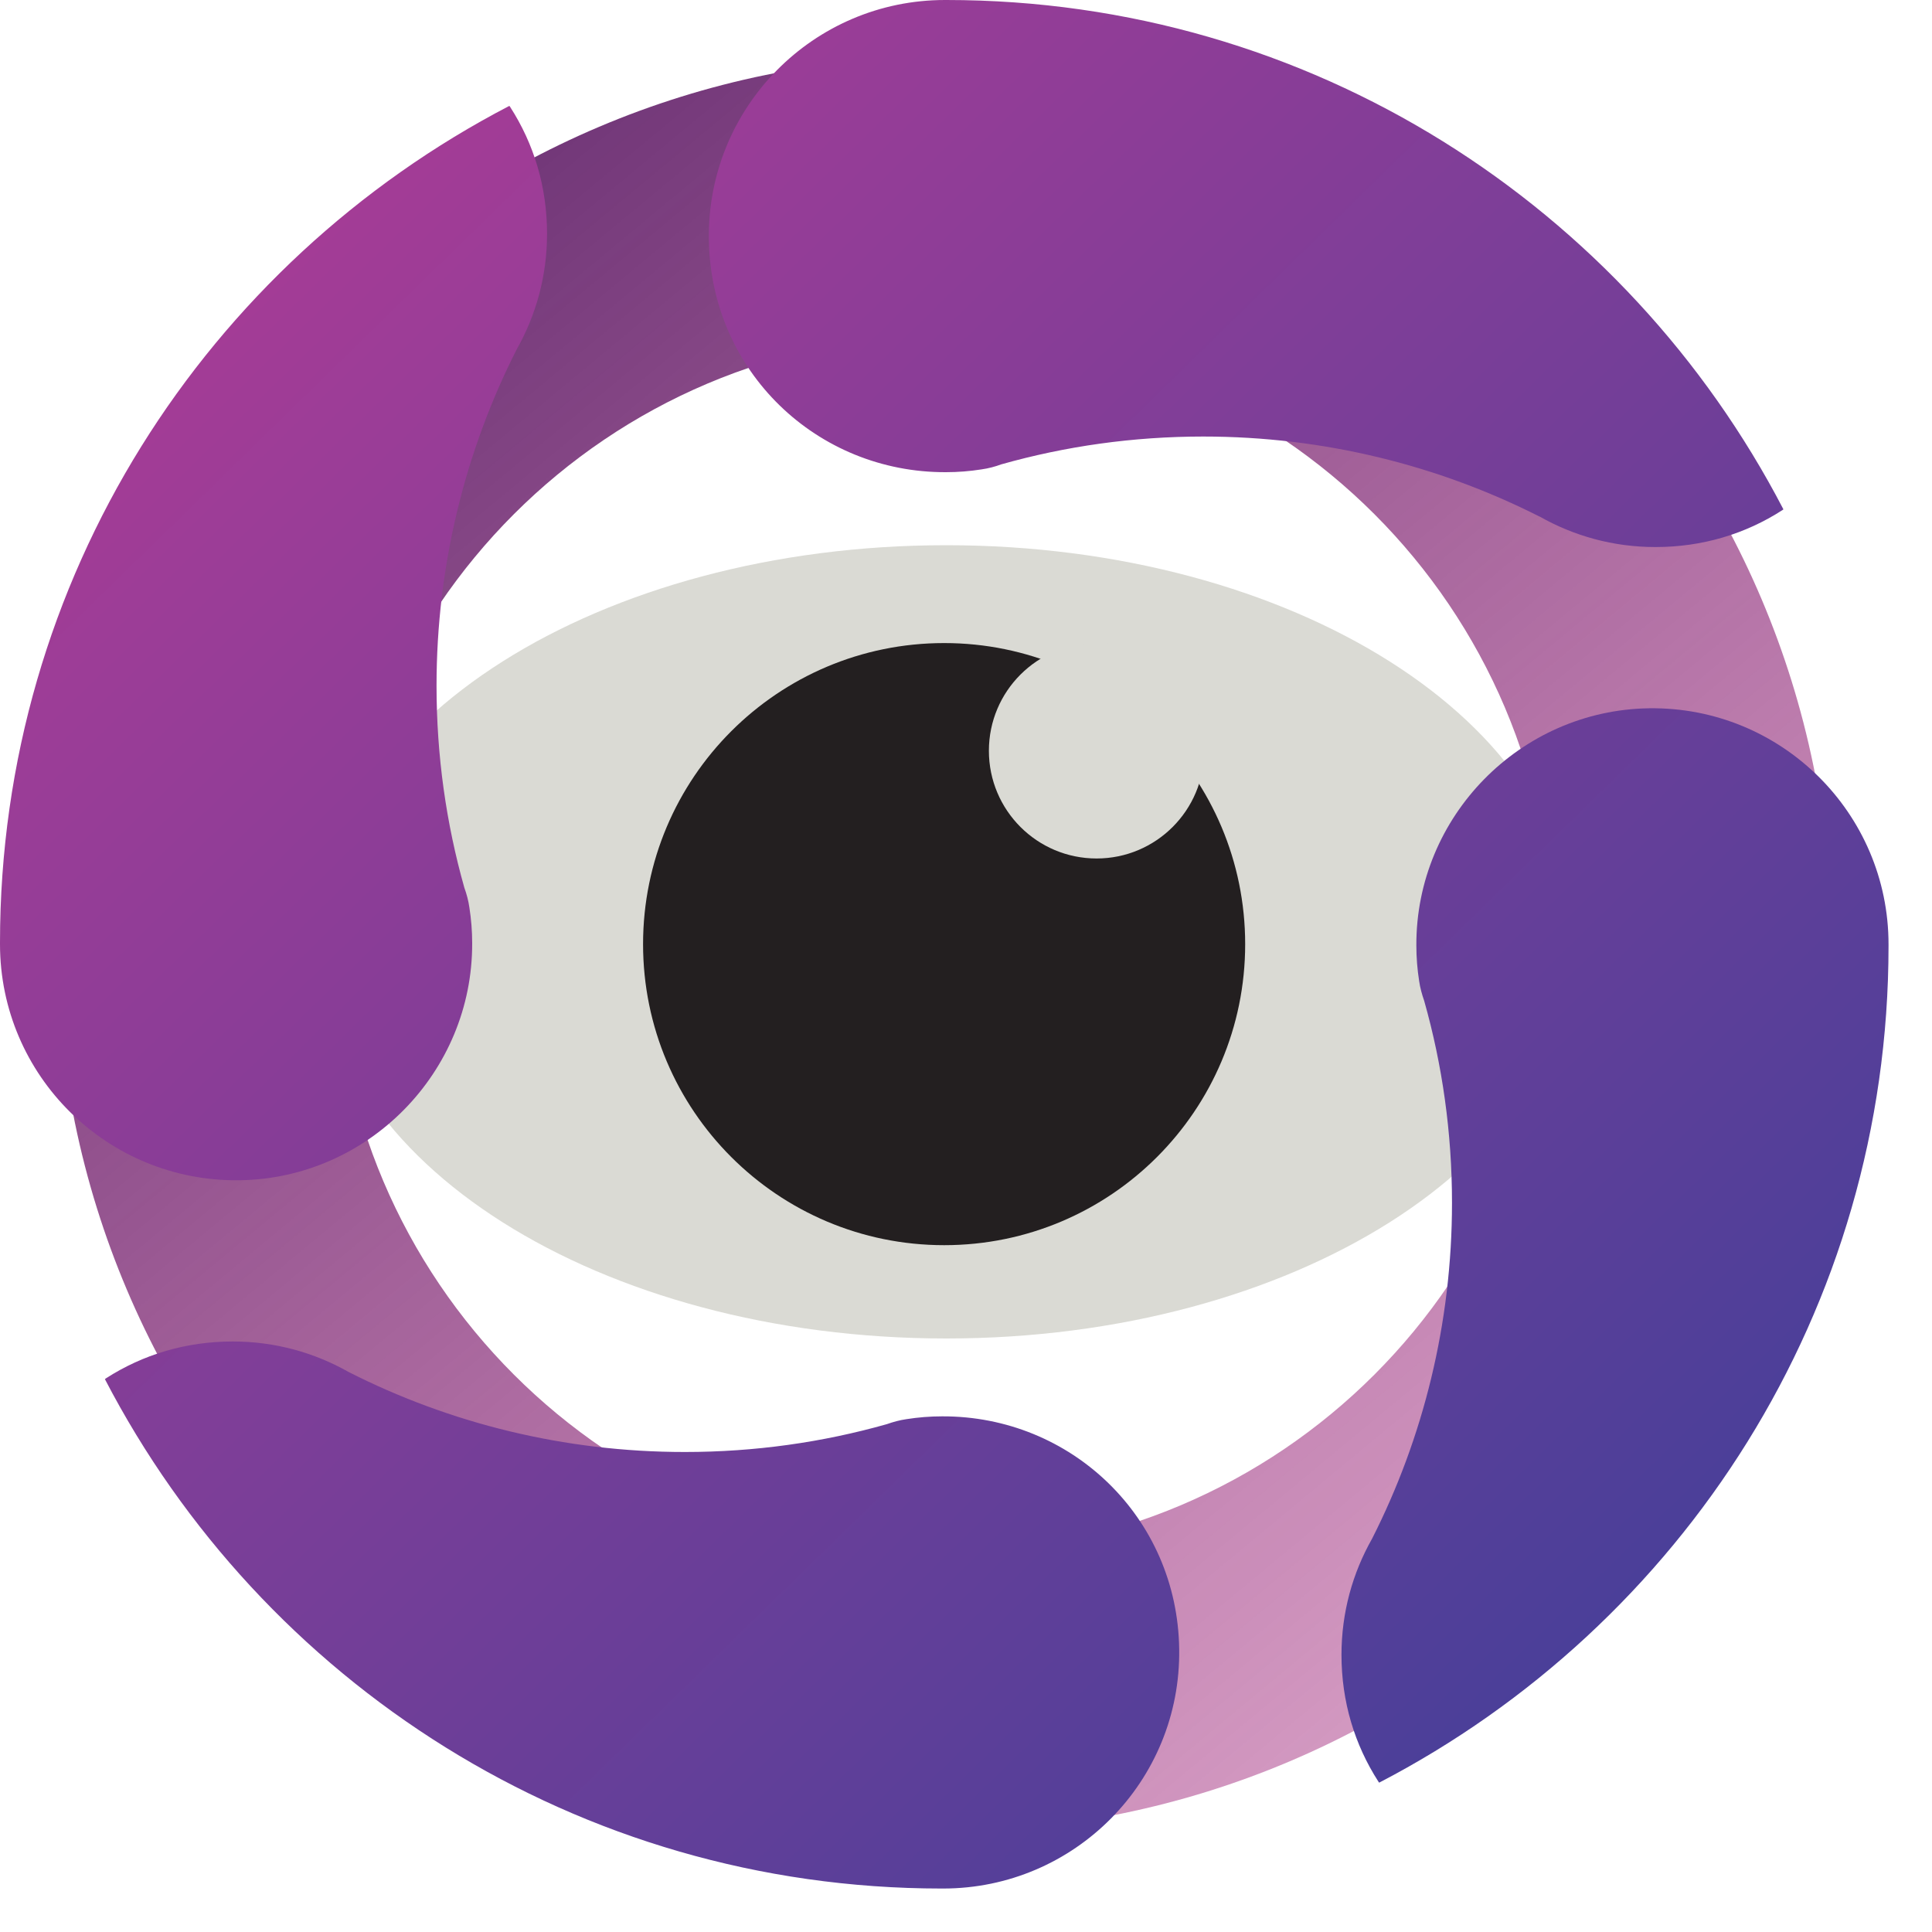
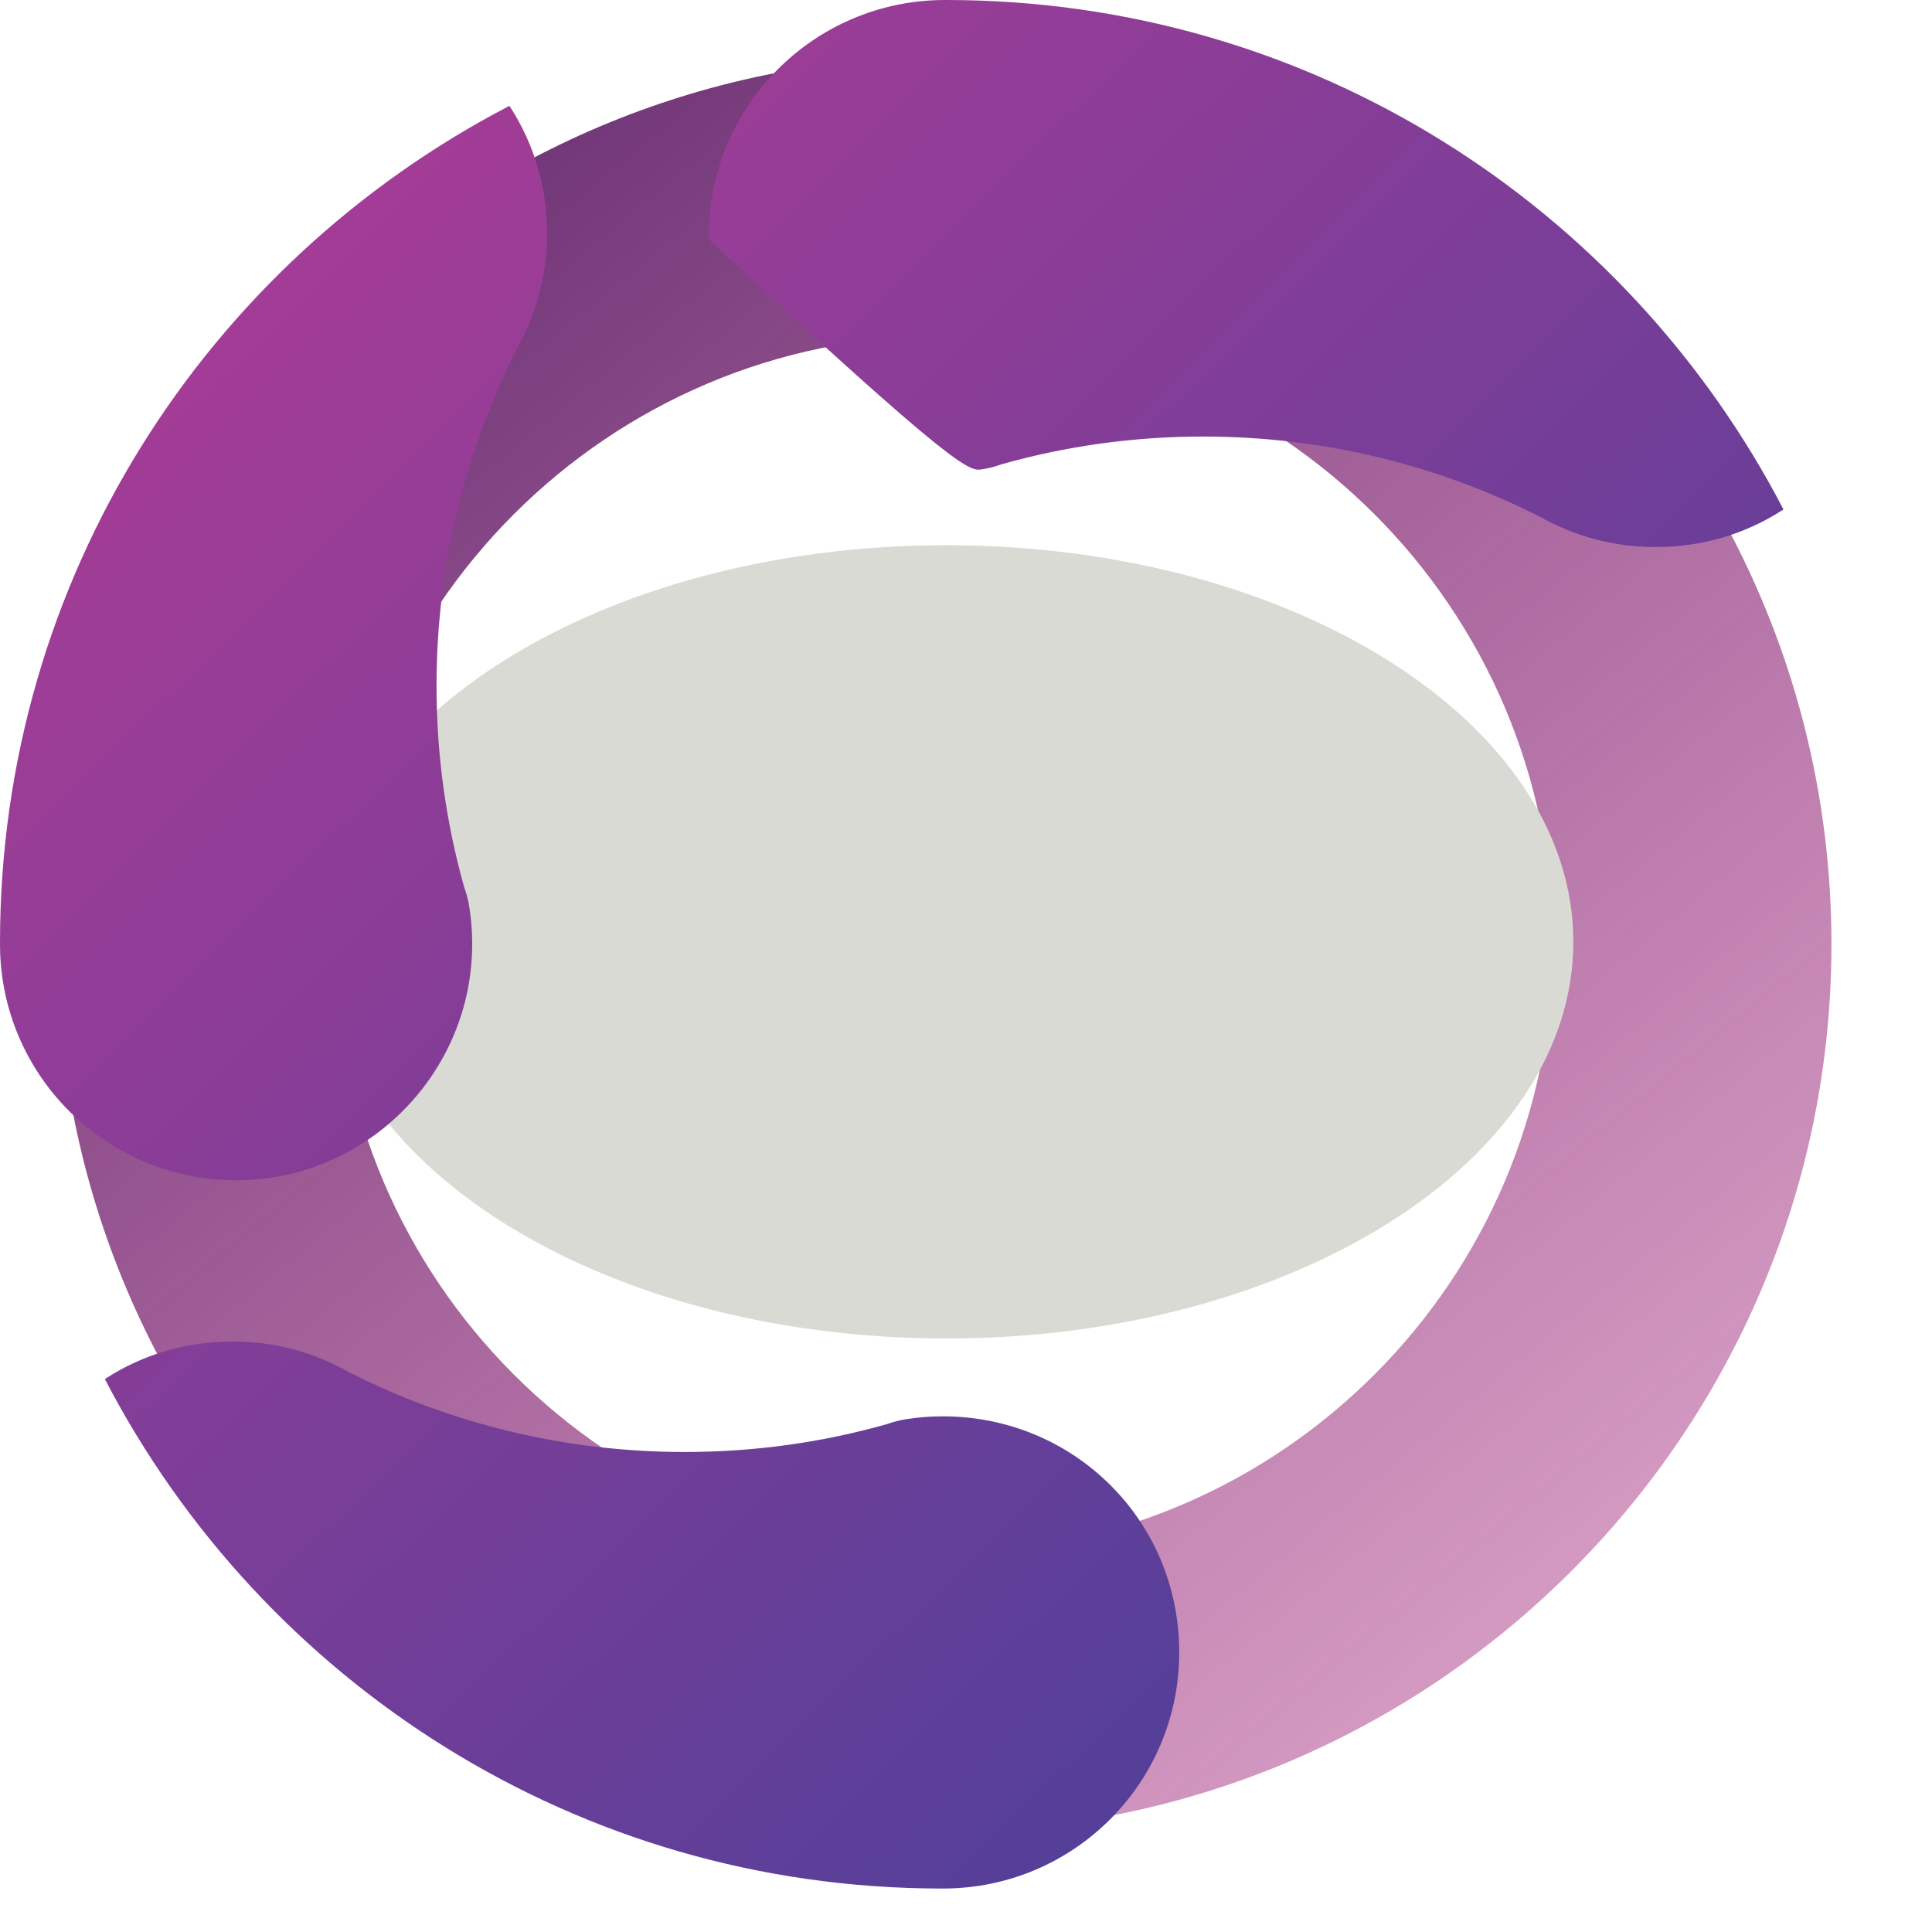
<svg xmlns="http://www.w3.org/2000/svg" width="20" height="20" viewBox="0 0 20 20" fill="none">
  <g clip-path="url(#clip0_8_2174)">
    <path d="M9.774 18.961C4.708 18.961 0.589 14.84 0.589 9.776C0.589 4.713 4.71 0.589 9.774 0.589C14.837 0.589 18.959 4.71 18.959 9.774C18.959 14.837 14.837 18.959 9.774 18.959V18.961ZM9.774 3.475C6.299 3.475 3.472 6.301 3.472 9.776C3.472 13.251 6.299 16.078 9.774 16.078C13.249 16.078 16.075 13.251 16.075 9.776C16.075 6.301 13.249 3.475 9.774 3.475Z" fill="url(#paint0_linear_8_2174)" />
    <path d="M9.795 13.856C13.38 13.856 16.287 12.018 16.287 9.75C16.287 7.483 13.38 5.644 9.795 5.644C6.209 5.644 3.302 7.483 3.302 9.75C3.302 12.018 6.209 13.856 9.795 13.856Z" fill="#DADAD4" />
-     <path d="M9.774 12.89C11.495 12.89 12.89 11.495 12.89 9.774C12.89 8.052 11.495 6.657 9.774 6.657C8.052 6.657 6.657 8.052 6.657 9.774C6.657 11.495 8.052 12.89 9.774 12.89Z" fill="#231F20" />
    <path d="M11.352 8.887C11.967 8.887 12.466 8.388 12.466 7.772C12.466 7.156 11.967 6.657 11.352 6.657C10.736 6.657 10.237 7.156 10.237 7.772C10.237 8.388 10.736 8.887 11.352 8.887Z" fill="#DADAD4" />
    <path d="M5.346 3.622C5.548 3.266 5.663 2.858 5.663 2.421C5.663 1.934 5.527 1.489 5.281 1.107L5.273 1.096C2.141 2.724 0 5.985 0 9.758V9.774C0 11.134 1.112 12.236 2.478 12.218C3.813 12.2 4.893 11.098 4.888 9.763C4.888 9.638 4.878 9.515 4.859 9.394C4.849 9.324 4.831 9.256 4.807 9.19C4.619 8.525 4.519 7.824 4.519 7.099C4.519 5.849 4.818 4.666 5.346 3.622Z" fill="url(#paint1_linear_8_2174)" />
-     <path d="M15.936 5.346C16.292 5.548 16.7 5.663 17.137 5.663C17.624 5.663 18.069 5.527 18.451 5.281L18.462 5.273C16.834 2.141 13.573 0 9.797 0H9.782C8.421 0 7.319 1.112 7.338 2.478C7.356 3.844 8.457 4.893 9.792 4.888C9.918 4.888 10.041 4.878 10.161 4.859C10.232 4.849 10.3 4.831 10.365 4.807C11.03 4.619 11.731 4.519 12.456 4.519C13.707 4.519 14.89 4.818 15.934 5.346" fill="url(#paint2_linear_8_2174)" />
-     <path d="M14.204 15.928C14.002 16.284 13.887 16.692 13.887 17.13C13.887 17.616 14.023 18.061 14.269 18.443L14.277 18.454C17.41 16.826 19.55 13.565 19.55 9.792V9.776C19.55 8.416 18.438 7.314 17.072 7.332C15.737 7.351 14.657 8.452 14.662 9.787C14.662 9.912 14.672 10.035 14.691 10.156C14.701 10.226 14.72 10.294 14.743 10.36C14.931 11.024 15.031 11.726 15.031 12.451C15.031 13.701 14.733 14.884 14.204 15.928Z" fill="url(#paint3_linear_8_2174)" />
+     <path d="M15.936 5.346C16.292 5.548 16.7 5.663 17.137 5.663C17.624 5.663 18.069 5.527 18.451 5.281L18.462 5.273C16.834 2.141 13.573 0 9.797 0H9.782C8.421 0 7.319 1.112 7.338 2.478C9.918 4.888 10.041 4.878 10.161 4.859C10.232 4.849 10.3 4.831 10.365 4.807C11.03 4.619 11.731 4.519 12.456 4.519C13.707 4.519 14.89 4.818 15.934 5.346" fill="url(#paint2_linear_8_2174)" />
    <path d="M3.611 14.204C3.255 14.002 2.847 13.887 2.41 13.887C1.923 13.887 1.478 14.023 1.096 14.269L1.086 14.277C2.714 17.41 5.974 19.55 9.748 19.55H9.763C11.124 19.55 12.226 18.438 12.207 17.072C12.189 15.706 11.087 14.657 9.753 14.662C9.627 14.662 9.504 14.672 9.384 14.691C9.313 14.701 9.245 14.72 9.18 14.743C8.515 14.931 7.814 15.031 7.089 15.031C5.838 15.031 4.655 14.733 3.611 14.204Z" fill="url(#paint4_linear_8_2174)" />
  </g>
  <defs>
    <linearGradient id="paint0_linear_8_2174" x1="1.494" y1="-0.207" x2="26.916" y2="30.439" gradientUnits="userSpaceOnUse">
      <stop stop-color="#562368" />
      <stop offset="1" stop-color="#D4137D" stop-opacity="0" />
    </linearGradient>
    <linearGradient id="paint1_linear_8_2174" x1="-0.175" y1="3.054" x2="17.025" y2="20.66" gradientUnits="userSpaceOnUse">
      <stop stop-color="#AC3C96" />
      <stop offset="1" stop-color="#3D409A" />
    </linearGradient>
    <linearGradient id="paint2_linear_8_2174" x1="6.016" y1="-2.996" x2="23.216" y2="14.61" gradientUnits="userSpaceOnUse">
      <stop stop-color="#AC3C96" />
      <stop offset="1" stop-color="#3D409A" />
    </linearGradient>
    <linearGradient id="paint3_linear_8_2174" x1="3.287" y1="-0.33" x2="20.489" y2="17.276" gradientUnits="userSpaceOnUse">
      <stop stop-color="#AC3C96" />
      <stop offset="1" stop-color="#3D409A" />
    </linearGradient>
    <linearGradient id="paint4_linear_8_2174" x1="-2.907" y1="5.72" x2="14.296" y2="23.326" gradientUnits="userSpaceOnUse">
      <stop stop-color="#AC3C96" />
      <stop offset="1" stop-color="#3D409A" />
    </linearGradient>
    <clipPath id="clip0_8_2174">
      <rect width="19.55" height="19.55" fill="white" />
    </clipPath>
  </defs>
</svg>